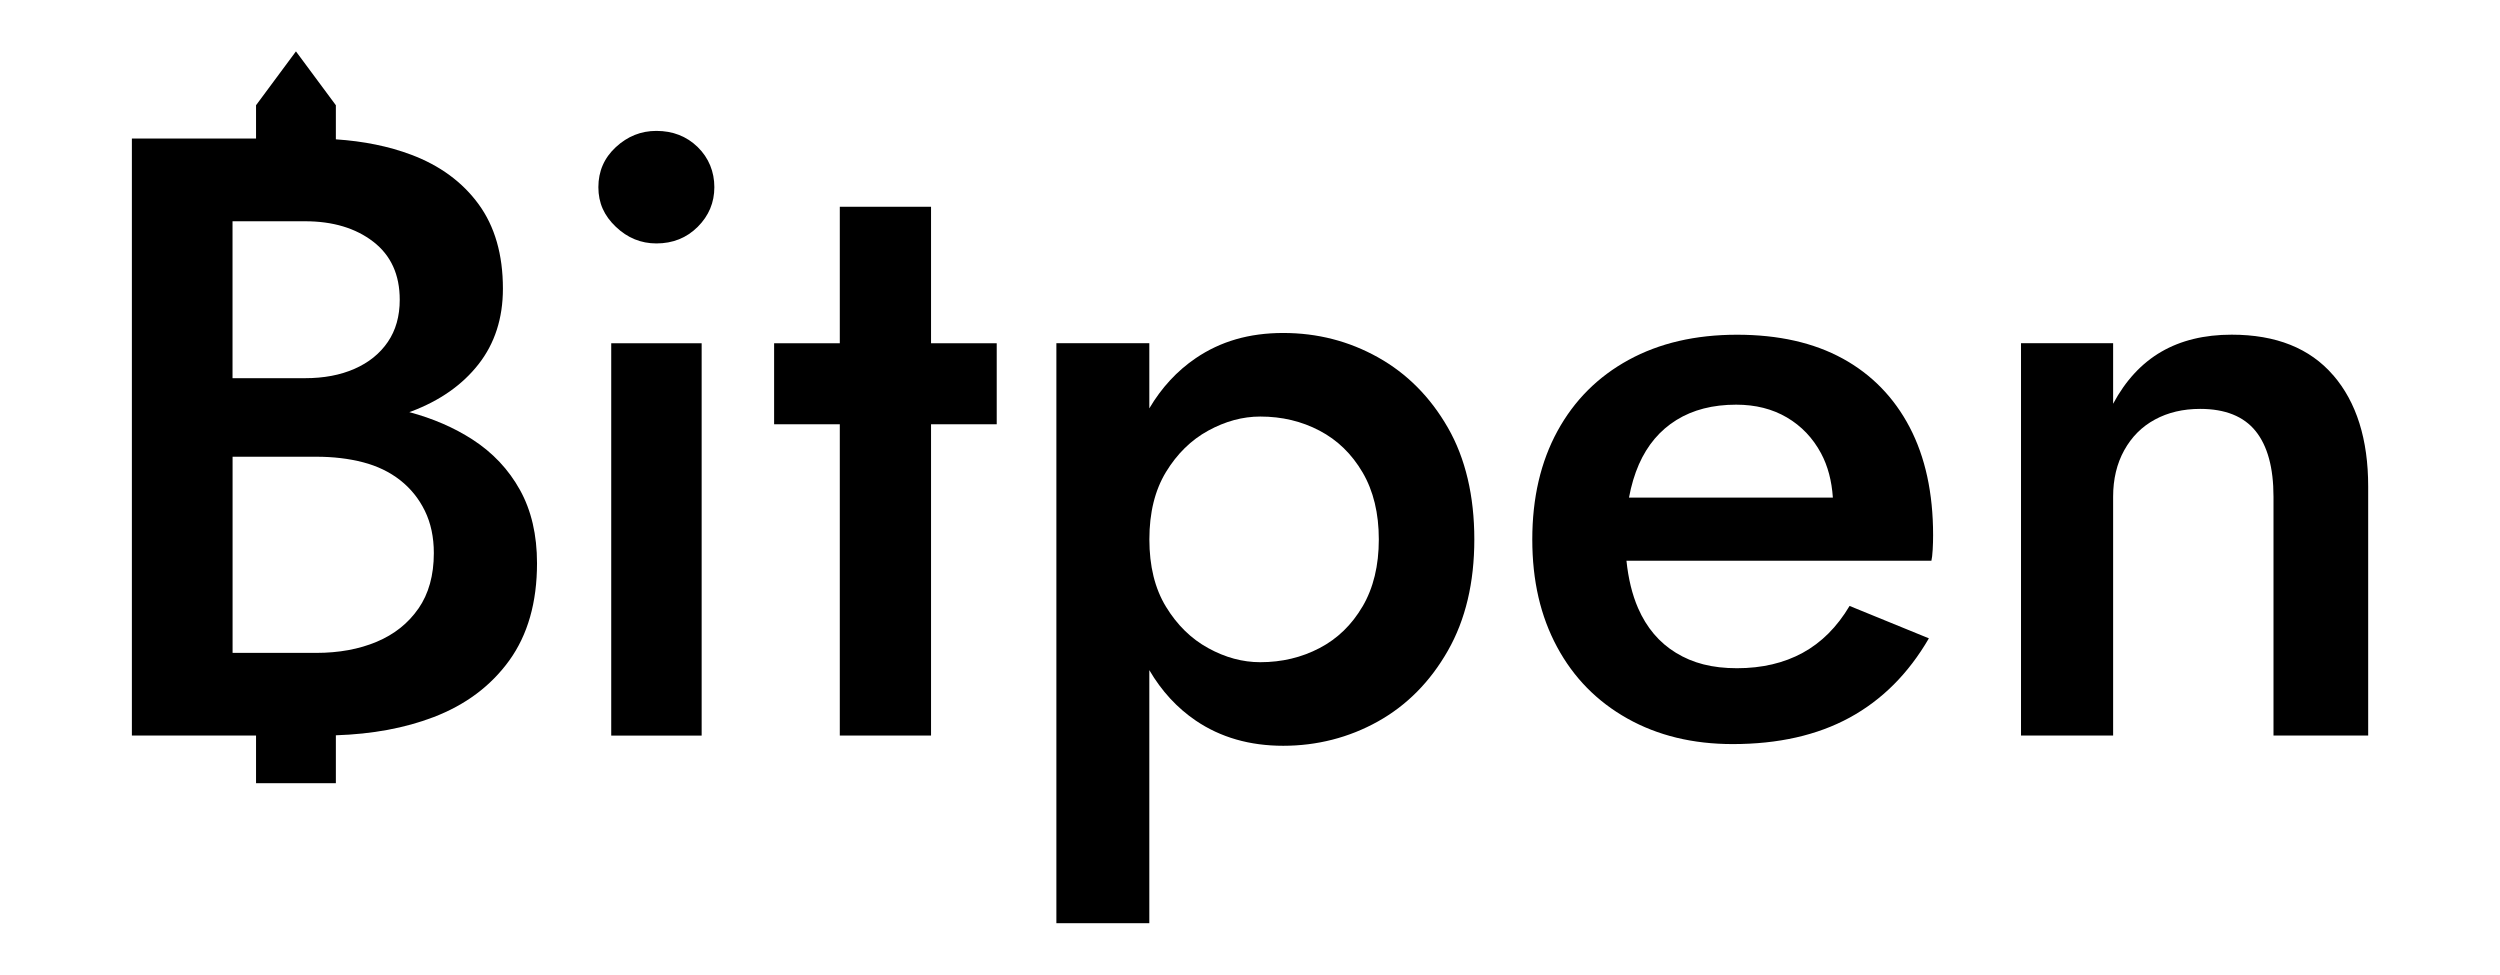
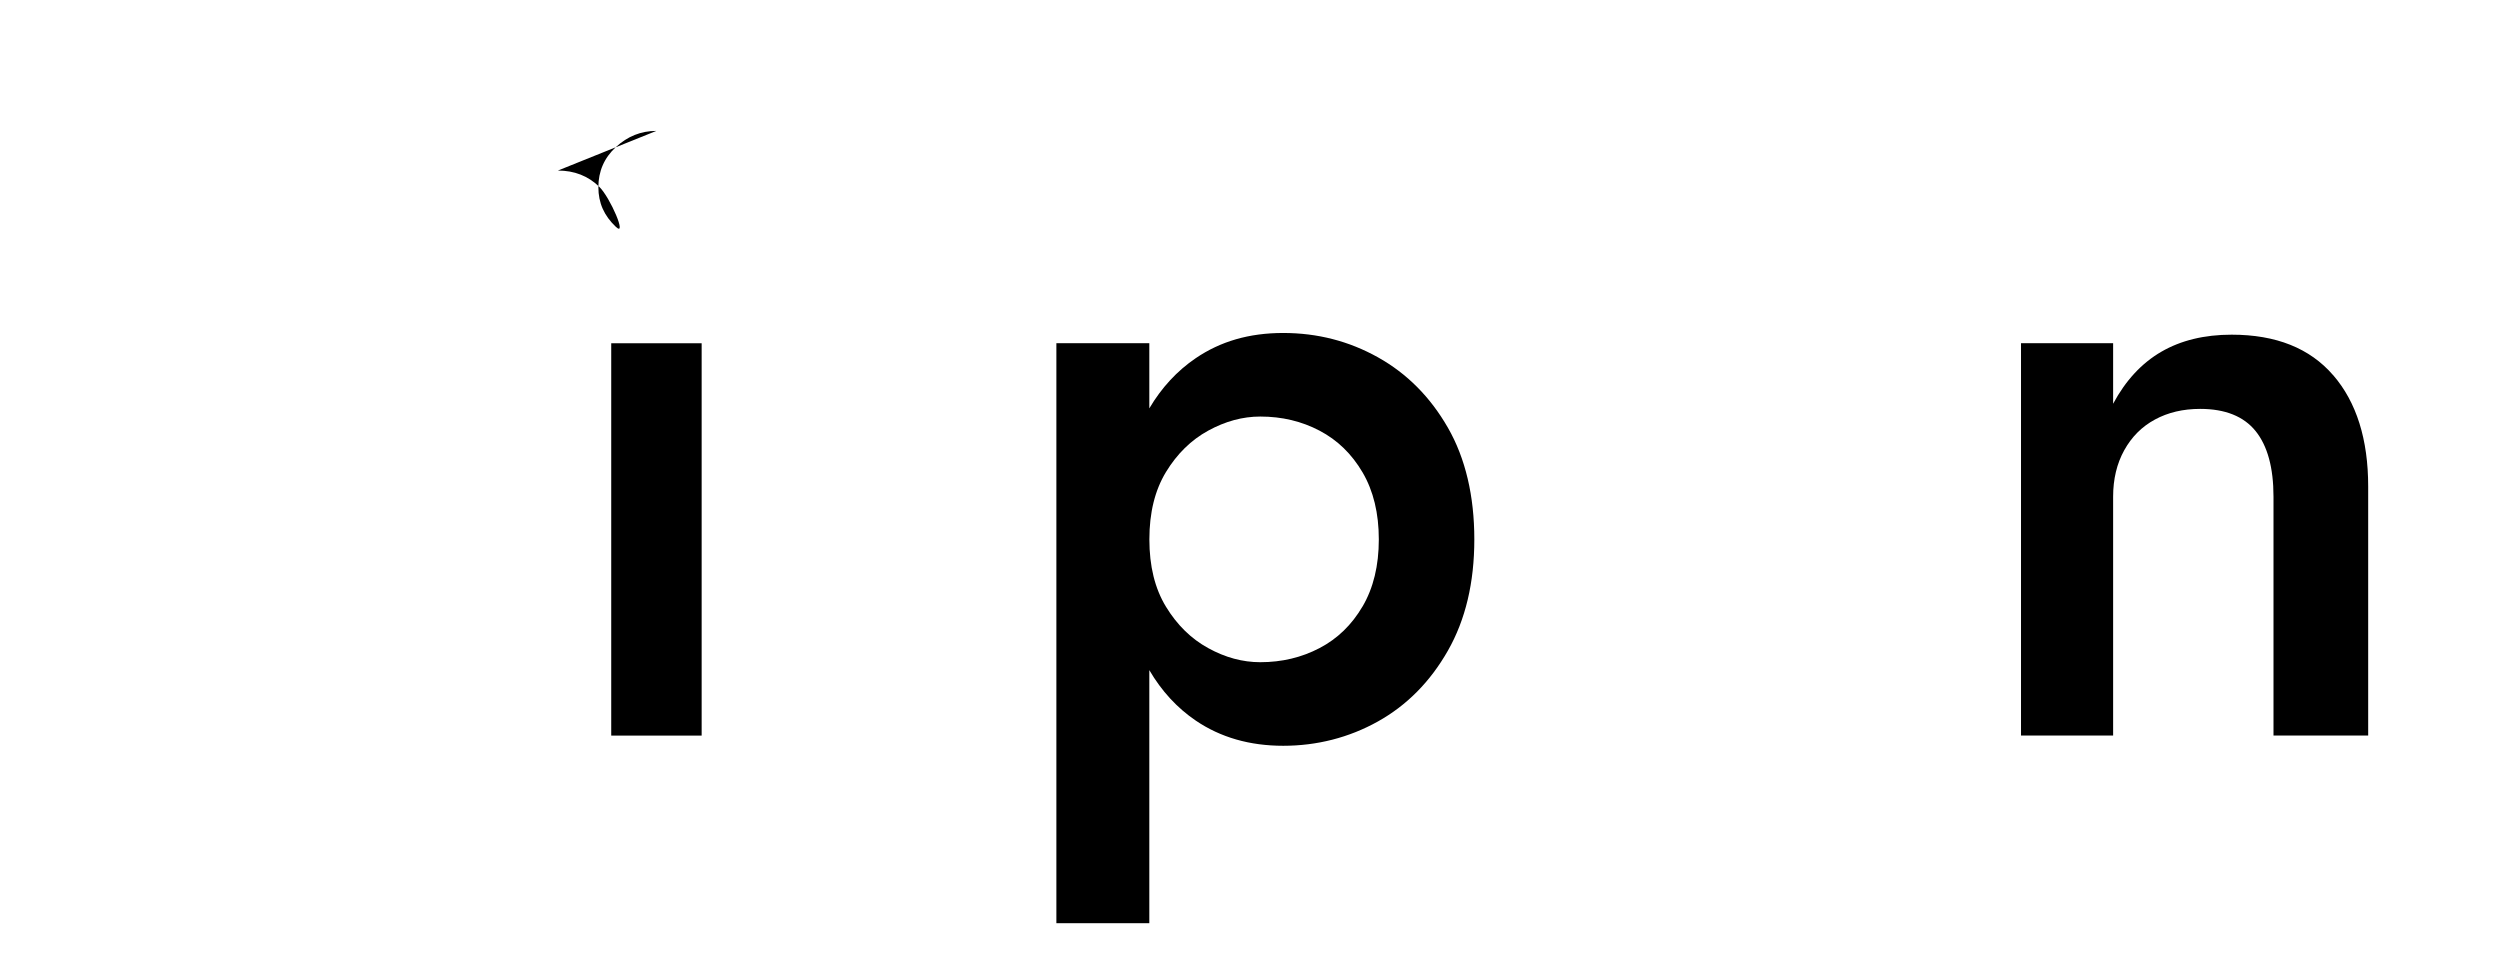
<svg xmlns="http://www.w3.org/2000/svg" viewBox="0 0 486.07 189.49" data-name="Ebene 1" id="Ebene_1">
-   <path d="M91.89,85.47c-3.65-2.36-7.76-4.12-12.31-5.34.12-.05.25-.08.37-.13,5.58-2.1,9.95-5.17,13.1-9.2,3.15-4.03,4.73-8.93,4.73-14.68,0-6.63-1.58-12.11-4.73-16.42-3.15-4.31-7.52-7.52-13.1-9.62-4.36-1.64-9.25-2.63-14.65-2.99v-6.63l-7.76-10.47-7.76,10.47v6.47h-24.14v116.08h24.14v9.27h15.52v-9.32c7.08-.23,13.41-1.4,18.96-3.52,6.24-2.38,11.16-6.05,14.76-11.03,3.59-4.98,5.39-11.28,5.39-18.9,0-5.53-1.11-10.28-3.32-14.26-2.21-3.98-5.28-7.24-9.2-9.78ZM59.31,43.02c5.41,0,9.84,1.33,13.27,3.98,3.43,2.65,5.14,6.41,5.14,11.28,0,3.21-.77,5.94-2.32,8.21-1.55,2.27-3.71,4.01-6.47,5.22-2.77,1.22-5.97,1.82-9.62,1.82h-14.1v-30.51h14.1ZM81.36,118.31c-1.99,2.88-4.7,5.03-8.12,6.47-3.43,1.44-7.35,2.16-11.77,2.16h-16.25v-38.14h16.25c3.32,0,6.36.36,9.12,1.08,2.76.72,5.17,1.88,7.21,3.48,2.04,1.6,3.65,3.59,4.81,5.97,1.16,2.38,1.74,5.11,1.74,8.21,0,4.31-1,7.9-2.99,10.78Z" />
  <rect height="76.28" width="17.58" y="66.74" x="118.84" />
-   <path d="M127.62,25.45c-2.99,0-5.61,1.05-7.88,3.15-2.27,2.1-3.4,4.7-3.4,7.79s1.13,5.56,3.4,7.71c2.26,2.16,4.89,3.23,7.88,3.23,3.2,0,5.89-1.08,8.04-3.23,2.16-2.16,3.23-4.73,3.23-7.71s-1.08-5.69-3.23-7.79c-2.16-2.1-4.84-3.15-8.04-3.15Z" />
-   <polygon points="181.02 40.2 163.28 40.2 163.28 66.74 150.51 66.74 150.51 82.49 163.28 82.49 163.28 143.01 181.02 143.01 181.02 82.49 193.79 82.49 193.79 66.74 181.02 66.74 181.02 40.2" />
+   <path d="M127.62,25.45c-2.99,0-5.61,1.05-7.88,3.15-2.27,2.1-3.4,4.7-3.4,7.79s1.13,5.56,3.4,7.71s-1.08-5.69-3.23-7.79c-2.16-2.1-4.84-3.15-8.04-3.15Z" />
  <path d="M267.91,69.47c-5.64-3.15-11.77-4.73-18.41-4.73s-12.19,1.63-17,4.89c-3.65,2.48-6.66,5.74-9.04,9.77v-12.67h-18.07v112.76h18.07v-49.2c2.38,4.07,5.39,7.34,9.04,9.82,4.81,3.26,10.47,4.89,17,4.89s12.77-1.58,18.41-4.73c5.64-3.15,10.17-7.74,13.6-13.76,3.43-6.02,5.14-13.24,5.14-21.64s-1.71-15.75-5.14-21.72c-3.43-5.97-7.96-10.53-13.6-13.68ZM264.93,117.89c-2.1,3.59-4.89,6.3-8.38,8.12-3.48,1.82-7.32,2.74-11.52,2.74-3.43,0-6.8-.91-10.12-2.74-3.32-1.82-6.05-4.5-8.21-8.04-2.16-3.54-3.23-7.9-3.23-13.1s1.08-9.56,3.23-13.1c2.16-3.54,4.89-6.22,8.21-8.04,3.32-1.82,6.69-2.74,10.12-2.74,4.2,0,8.04.91,11.52,2.74,3.48,1.82,6.27,4.53,8.38,8.13,2.1,3.59,3.15,7.93,3.15,13.02s-1.05,9.43-3.15,13.02Z" />
-   <path d="M358.28,69.72c-5.64-3.09-12.49-4.64-20.56-4.64s-15.09,1.63-21.06,4.89c-5.97,3.26-10.59,7.88-13.85,13.85-3.26,5.97-4.89,12.99-4.89,21.06s1.6,14.92,4.81,20.89c3.21,5.97,7.76,10.61,13.68,13.93,5.91,3.32,12.74,4.97,20.48,4.97,8.84,0,16.42-1.71,22.72-5.14,6.3-3.43,11.44-8.57,15.42-15.42l-15.42-6.3c-2.43,4.09-5.47,7.13-9.12,9.12-3.65,1.99-7.91,2.99-12.77,2.99s-8.6-1-11.86-2.99c-3.26-1.99-5.72-4.89-7.38-8.71-1.15-2.65-1.89-5.72-2.25-9.2h59.29c.11-.44.19-1.16.25-2.16.06-1,.08-1.93.08-2.82,0-8.18-1.52-15.17-4.56-20.98-3.04-5.8-7.38-10.25-13.02-13.35ZM325.95,81.66c3.21-1.99,7.07-2.98,11.61-2.98,3.76,0,7.05.83,9.87,2.49,2.82,1.66,5.03,3.98,6.63,6.96,1.33,2.48,2.08,5.37,2.3,8.62h-39.64c.44-2.39,1.09-4.54,1.93-6.47,1.66-3.76,4.09-6.63,7.3-8.62Z" />
  <path d="M453.63,72.95c-4.53-5.25-11.11-7.88-19.73-7.88-5.31,0-9.87,1.11-13.68,3.32-3.81,2.21-6.94,5.58-9.37,10.11v-11.77h-17.91v76.28h17.91v-46.43c0-3.43.72-6.44,2.16-9.04,1.44-2.6,3.42-4.59,5.97-5.97,2.54-1.38,5.47-2.07,8.79-2.07,4.86,0,8.46,1.44,10.78,4.31,2.32,2.88,3.48,7.13,3.48,12.77v46.43h18.41v-48.42c0-9.17-2.27-16.39-6.8-21.64Z" />
</svg>